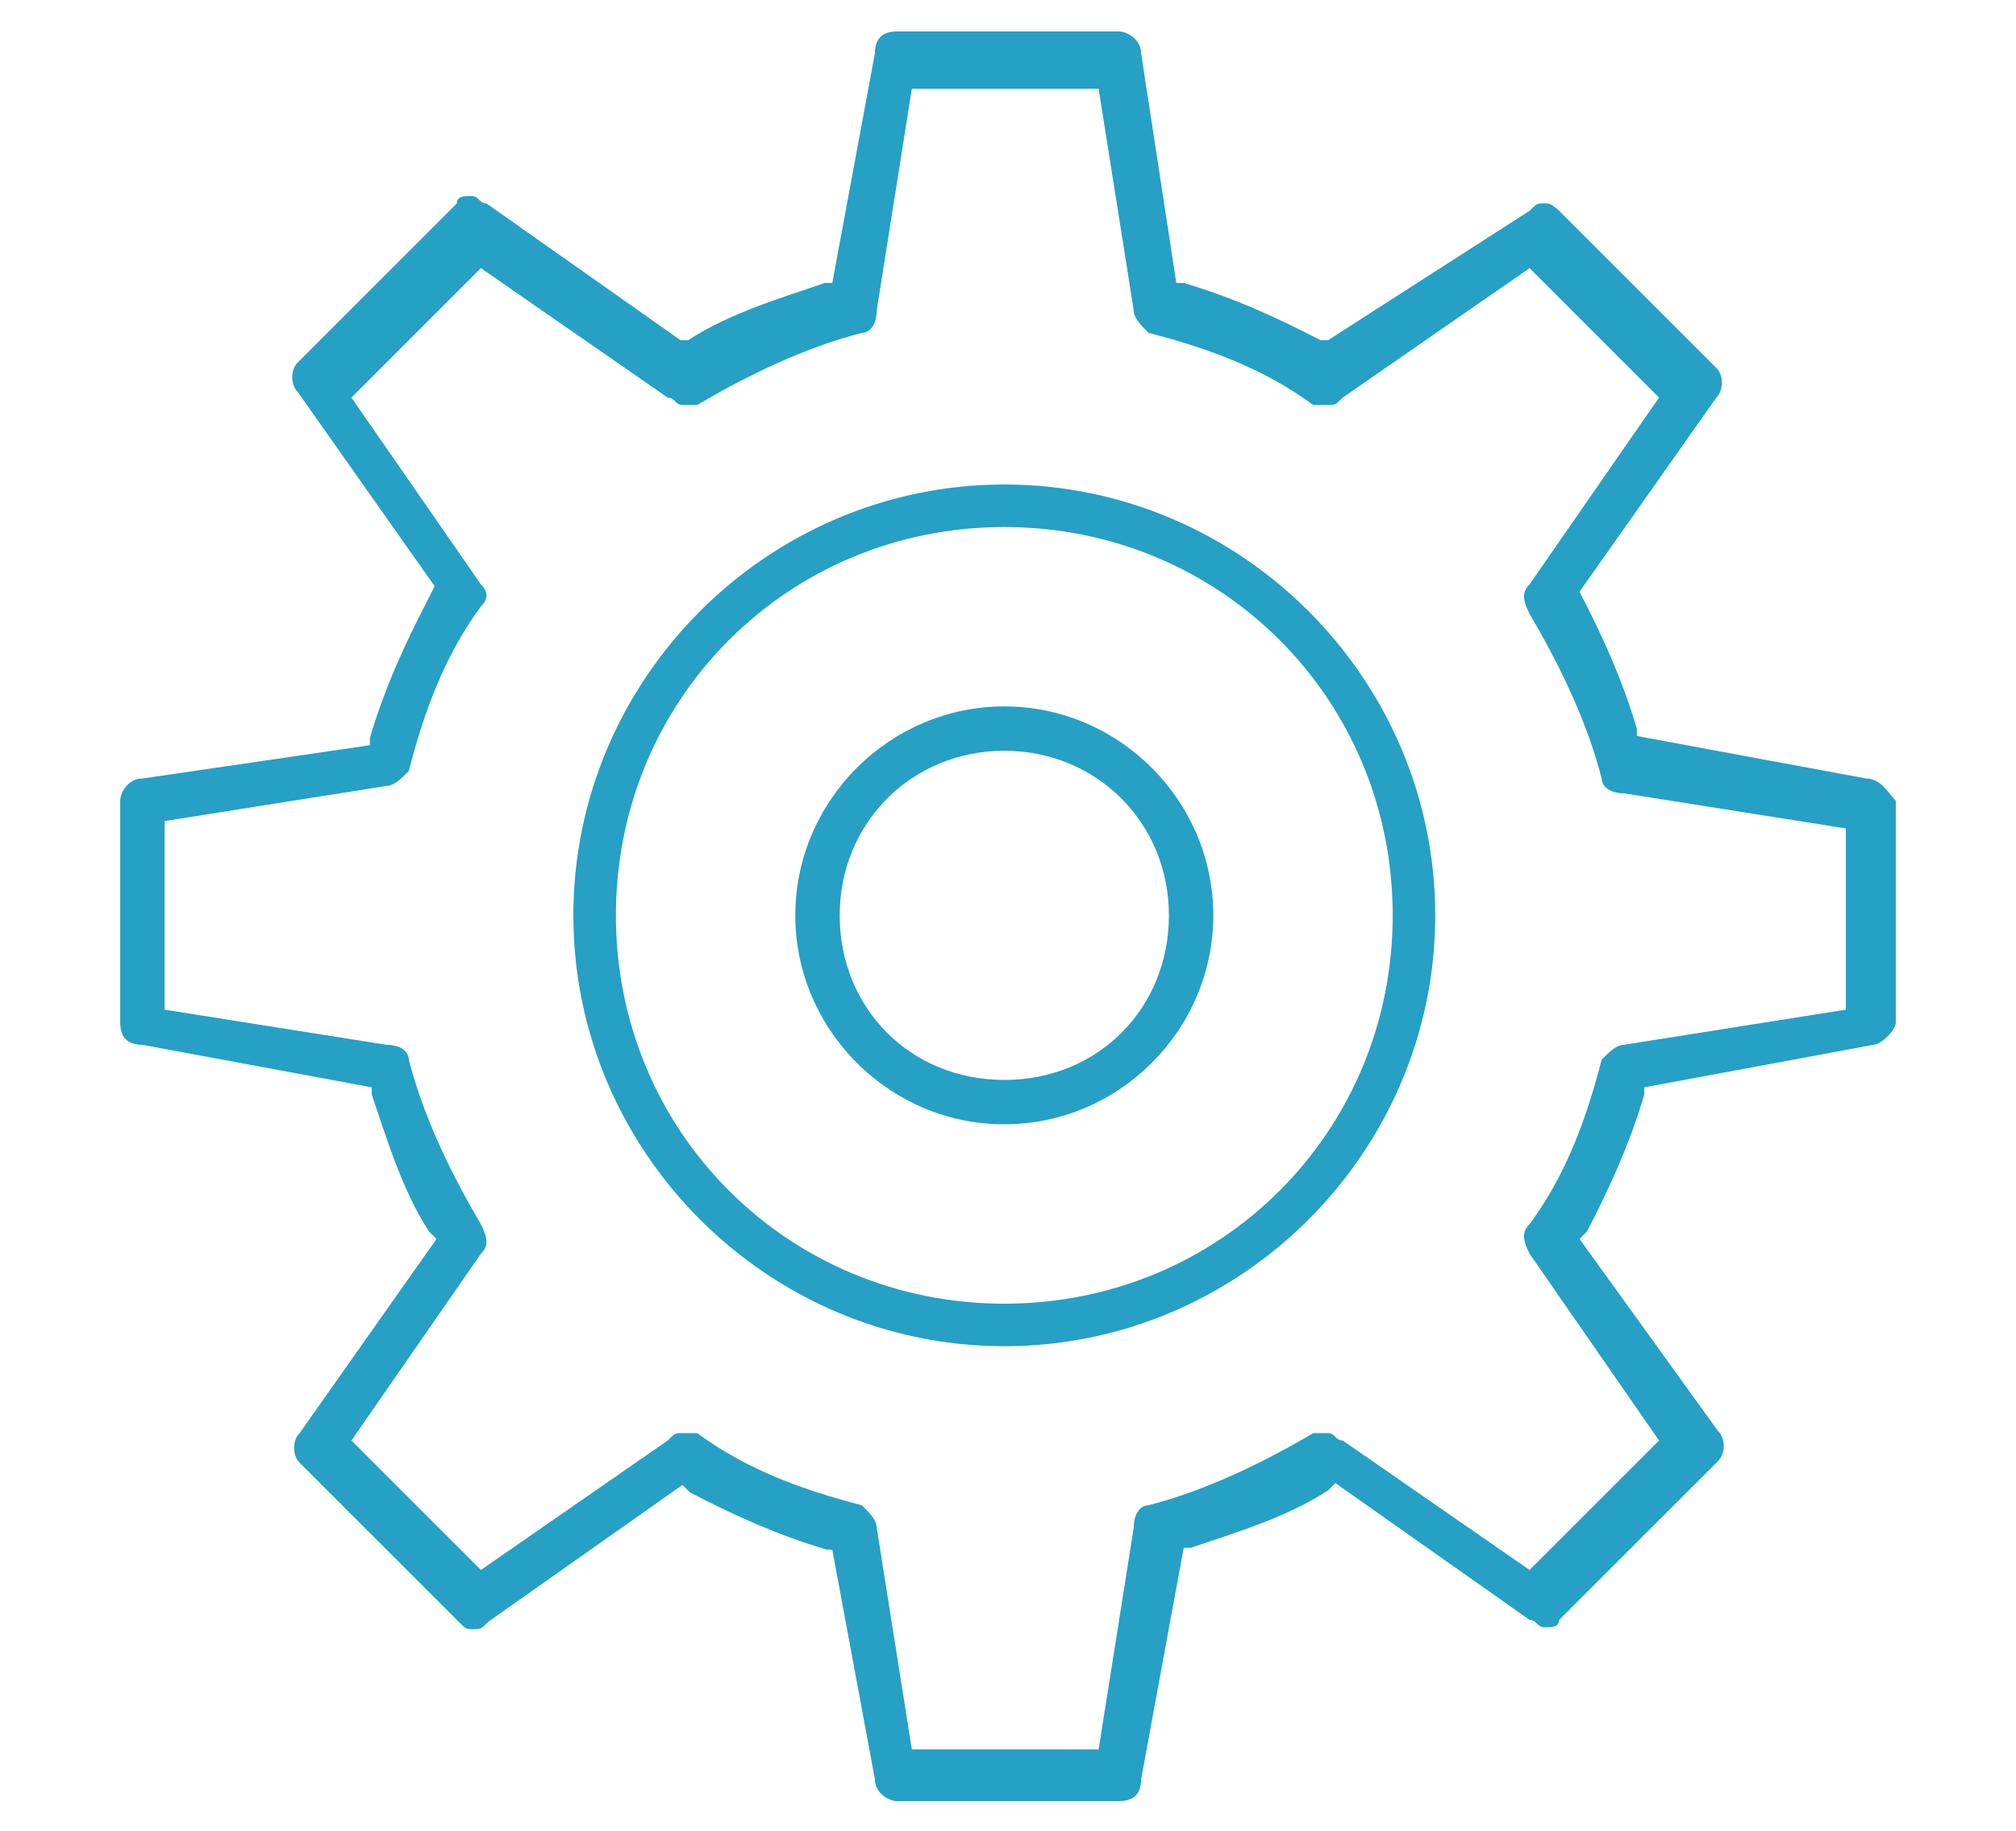
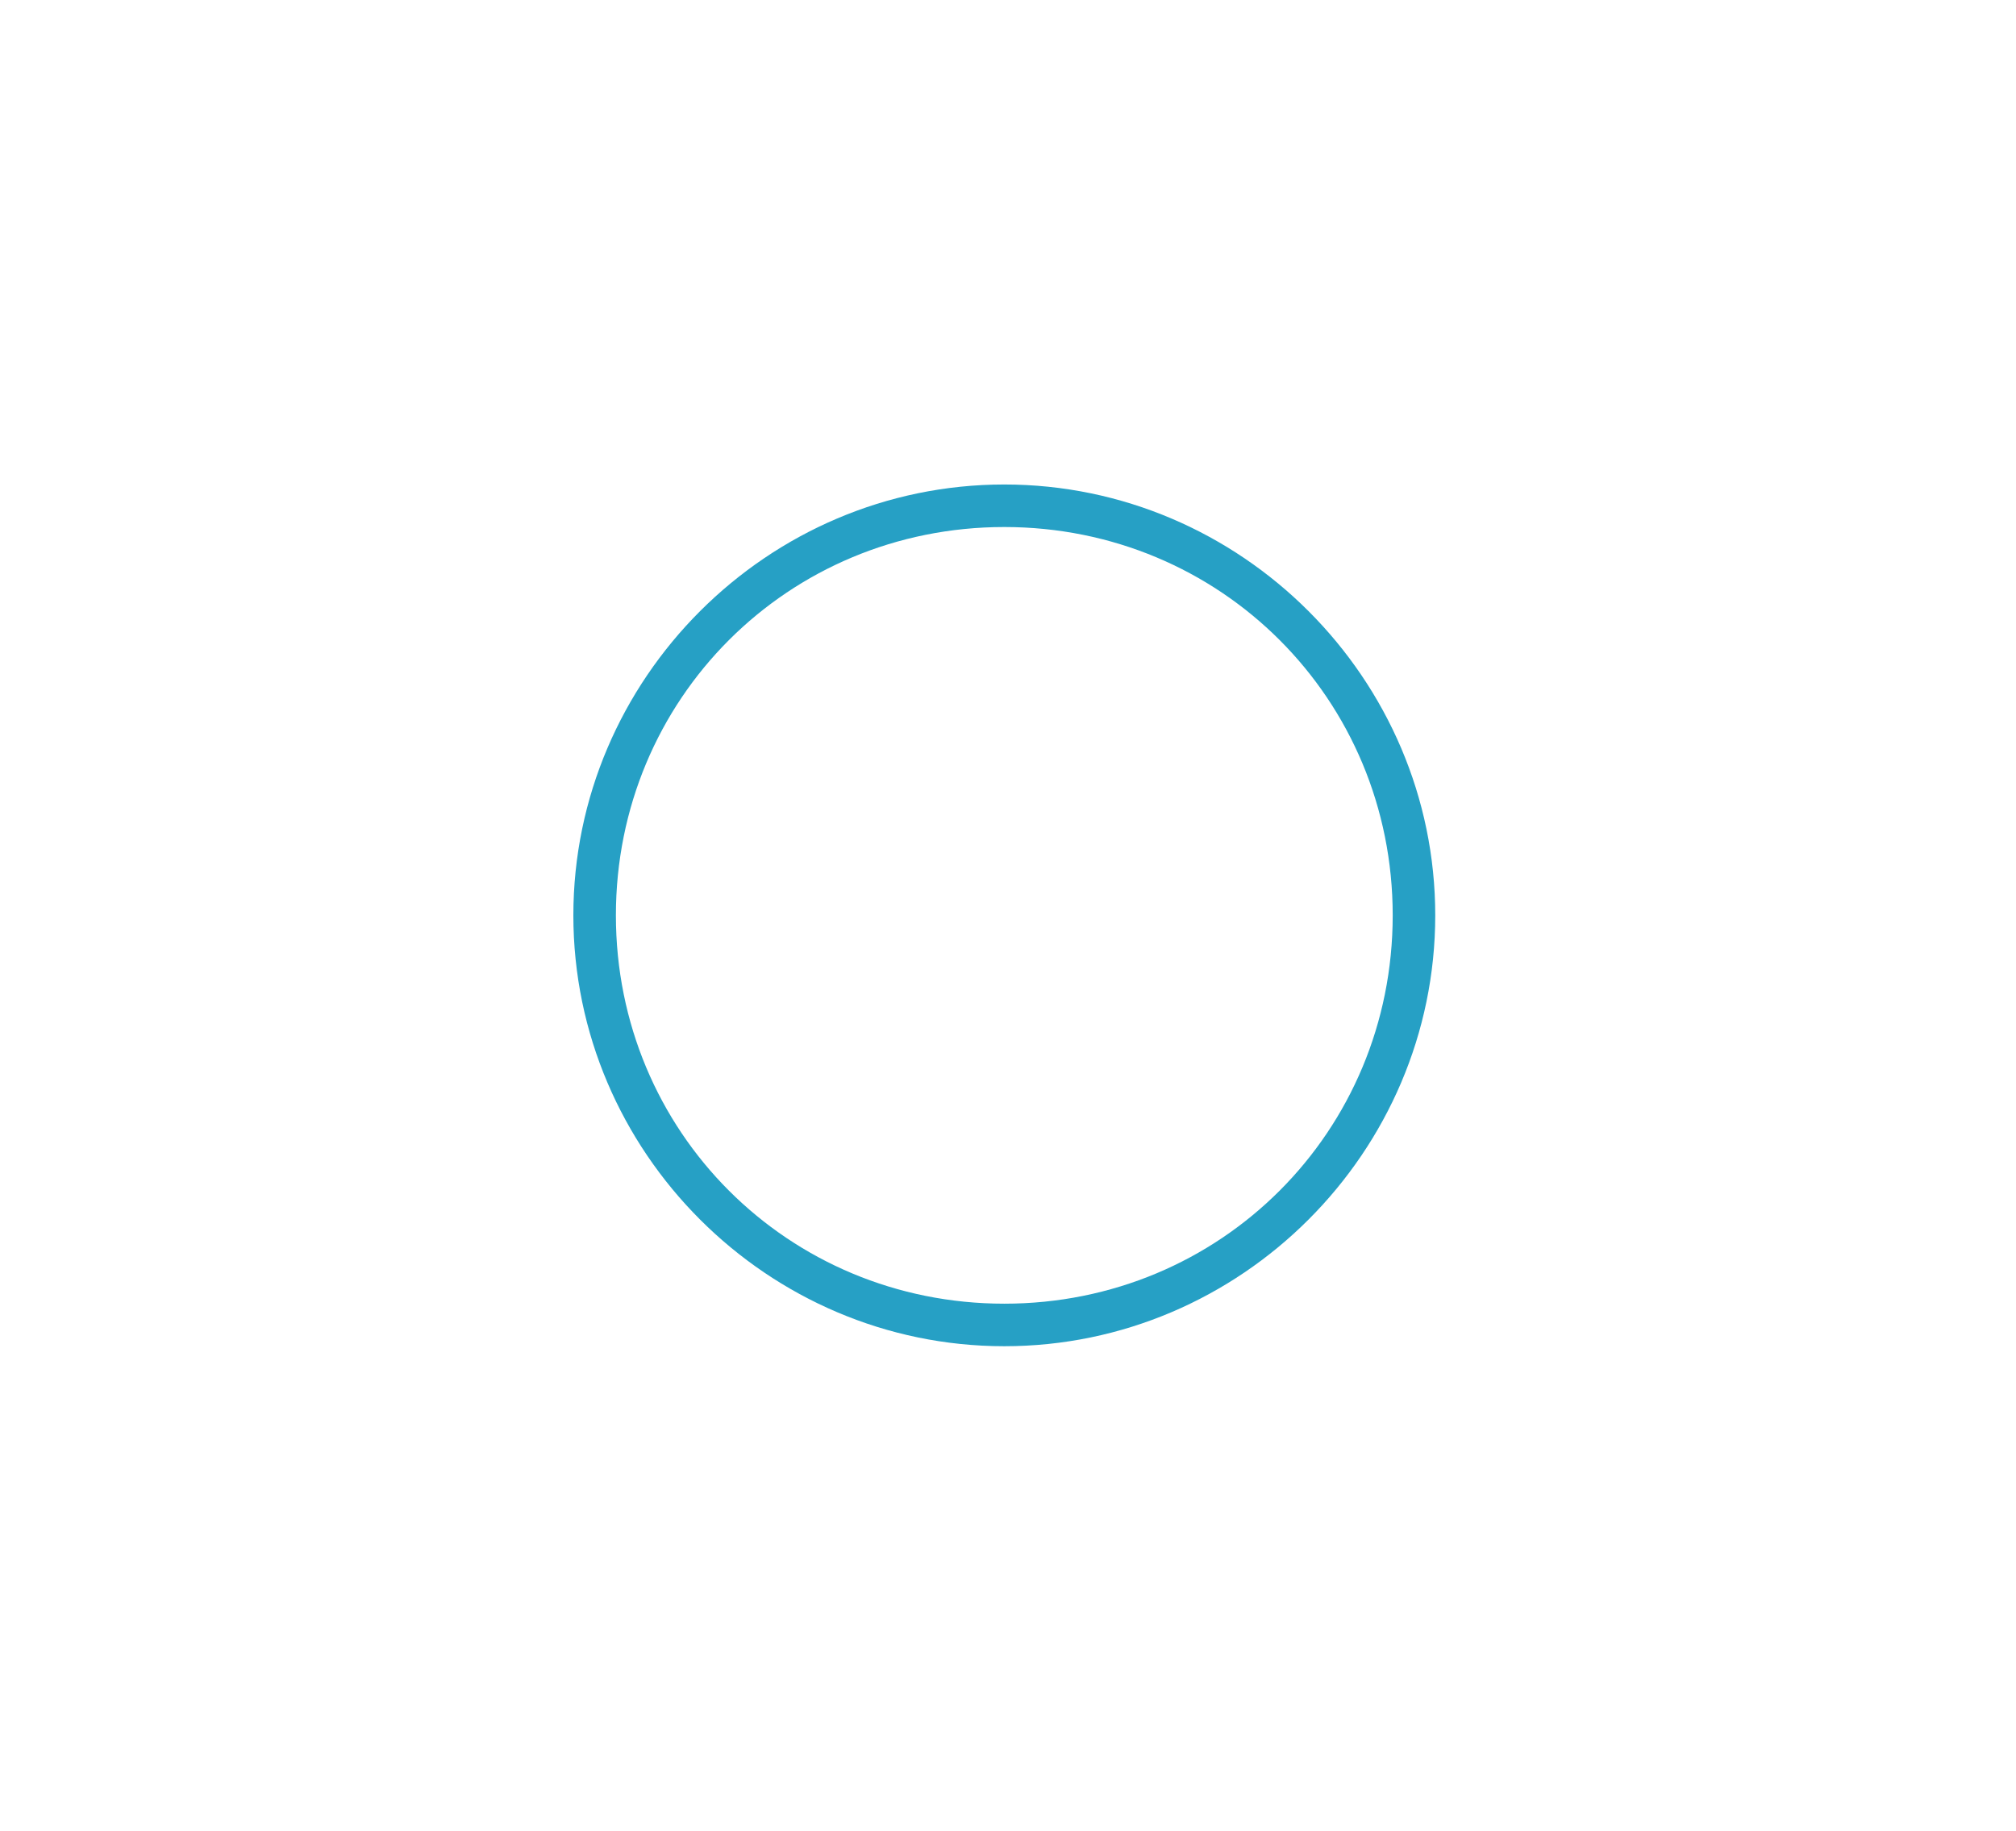
<svg xmlns="http://www.w3.org/2000/svg" version="1.1" id="Layer_1" x="0px" y="0px" viewBox="0 0 109 99" style="enable-background:new 0 0 109 99;" xml:space="preserve">
  <style type="text/css">
	.st0{fill:#26A0C5;}
</style>
  <g>
-     <path class="st0" d="M100.9,42.1l-12.4-2.3v-0.4c-0.8-2.7-1.9-5.1-3.1-7.4l7.4-10.5c0.4-0.4,0.4-1.2,0-1.6l-8.6-8.6   C83.8,11,83.8,11,83.5,11c-0.4,0-0.4,0-0.8,0.4l-10.9,7h-0.4c-2.3-1.2-4.7-2.3-7.4-3.1h-0.4L61.7,2.9c0-0.8-0.8-1.2-1.2-1.2h-12   c-0.8,0-1.2,0.4-1.2,1.2L45,15.3h-0.4c-2.3,0.8-5.1,1.6-7.4,3.1h-0.4L26.3,11c-0.4,0-0.4-0.4-0.8-0.4s-0.8,0-0.8,0.4l-8.6,8.6   c-0.4,0.4-0.4,1.2,0,1.6l7.4,10.5l-0.4,0.8c-1.2,2.3-2.3,4.7-3.1,7.4v0.4L7.7,42.1c-0.8,0-1.2,0.8-1.2,1.2v12   c0,0.8,0.4,1.2,1.2,1.2l12.4,2.3v0.4c0.8,2.3,1.6,5.1,3.1,7.4l0.4,0.4l-7.4,10.5c-0.4,0.4-0.4,1.2,0,1.6l8.6,8.6   c0.4,0.4,0.4,0.4,0.8,0.4s0.4,0,0.8-0.4l10.5-7.4l0.4,0.4c2.3,1.2,4.7,2.3,7.4,3.1H45l2.3,12.4c0,0.8,0.8,1.2,1.2,1.2h12   c0.8,0,1.2-0.4,1.2-1.2L64,83.7h0.4c2.3-0.8,5.1-1.6,7.4-3.1l0.4-0.4l10.5,7.4c0.4,0,0.4,0.4,0.8,0.4s0.8,0,0.8-0.4l8.6-8.6   c0.4-0.4,0.4-1.2,0-1.6L85.4,67l0.4-0.4c1.2-2.3,2.3-4.7,3.1-7.4v-0.4l12.4-2.3c0.4,0,1.2-0.8,1.2-1.2v-12   C102.1,42.9,101.7,42.1,100.9,42.1z M99.8,54.6l-12,1.9c-0.4,0-0.8,0.4-1.2,0.8c-0.8,3.1-1.9,6.2-3.9,8.9c-0.4,0.4-0.4,0.8,0,1.6   l7,10.1l-7,7l-10.1-7c-0.4,0-0.4-0.4-0.8-0.4s-0.4,0-0.8,0c-2.7,1.6-5.8,3.1-8.9,3.9c-0.4,0-0.8,0.4-0.8,1.2l-1.9,12H49.3l-1.9-12   c0-0.4-0.4-0.8-0.8-1.2c-3.1-0.8-6.2-1.9-8.9-3.9c0,0-0.4,0-0.8,0s-0.4,0-0.8,0.4l-10.1,7l-7-7l7-10.1c0.4-0.4,0.4-0.8,0-1.6   c-1.6-2.7-3.1-5.8-3.9-8.9c0-0.4-0.4-0.8-1.2-0.8l-12-1.9V44.4l12-1.9c0.4,0,0.8-0.4,1.2-0.8c0.8-3.1,1.9-6.2,3.9-8.9   c0.4-0.4,0.4-0.8,0-1.2l-7-10.1l7-7l10.1,7c0.4,0,0.4,0.4,0.8,0.4s0.4,0,0.8,0c2.7-1.6,5.8-3.1,8.9-3.9c0.4,0,0.8-0.4,0.8-1.2   l1.9-12h10.1l1.9,12c0,0.4,0.4,0.8,0.8,1.2c3.1,0.8,6.2,1.9,8.9,3.9c0,0,0.4,0,0.8,0s0.4,0,0.8-0.4l10.1-7l7,7l-7,10.1   c-0.4,0.4-0.4,0.8,0,1.6c1.6,2.7,3.1,5.8,3.9,8.9c0,0.4,0.4,0.8,1.2,0.8l12,1.9V54.6z" />
    <path class="st0" d="M54.3,26.2C41.5,26.2,31,36.7,31,49.5s10.5,23.3,23.3,23.3s23.3-10.5,23.3-23.3S67.1,26.2,54.3,26.2z    M54.3,70.5c-11.7,0-21-9.3-21-21s9.3-21,21-21s21,9.3,21,21S66,70.5,54.3,70.5z" />
-     <path class="st0" d="M54.3,38.2c-6.2,0-11.3,5.1-11.3,11.3s5.1,11.3,11.3,11.3s11.3-5.1,11.3-11.3S60.5,38.2,54.3,38.2z M54.3,58.4   c-5.1,0-8.9-3.9-8.9-8.9s3.9-8.9,8.9-8.9s8.9,3.9,8.9,8.9S59.4,58.4,54.3,58.4z" />
  </g>
</svg>